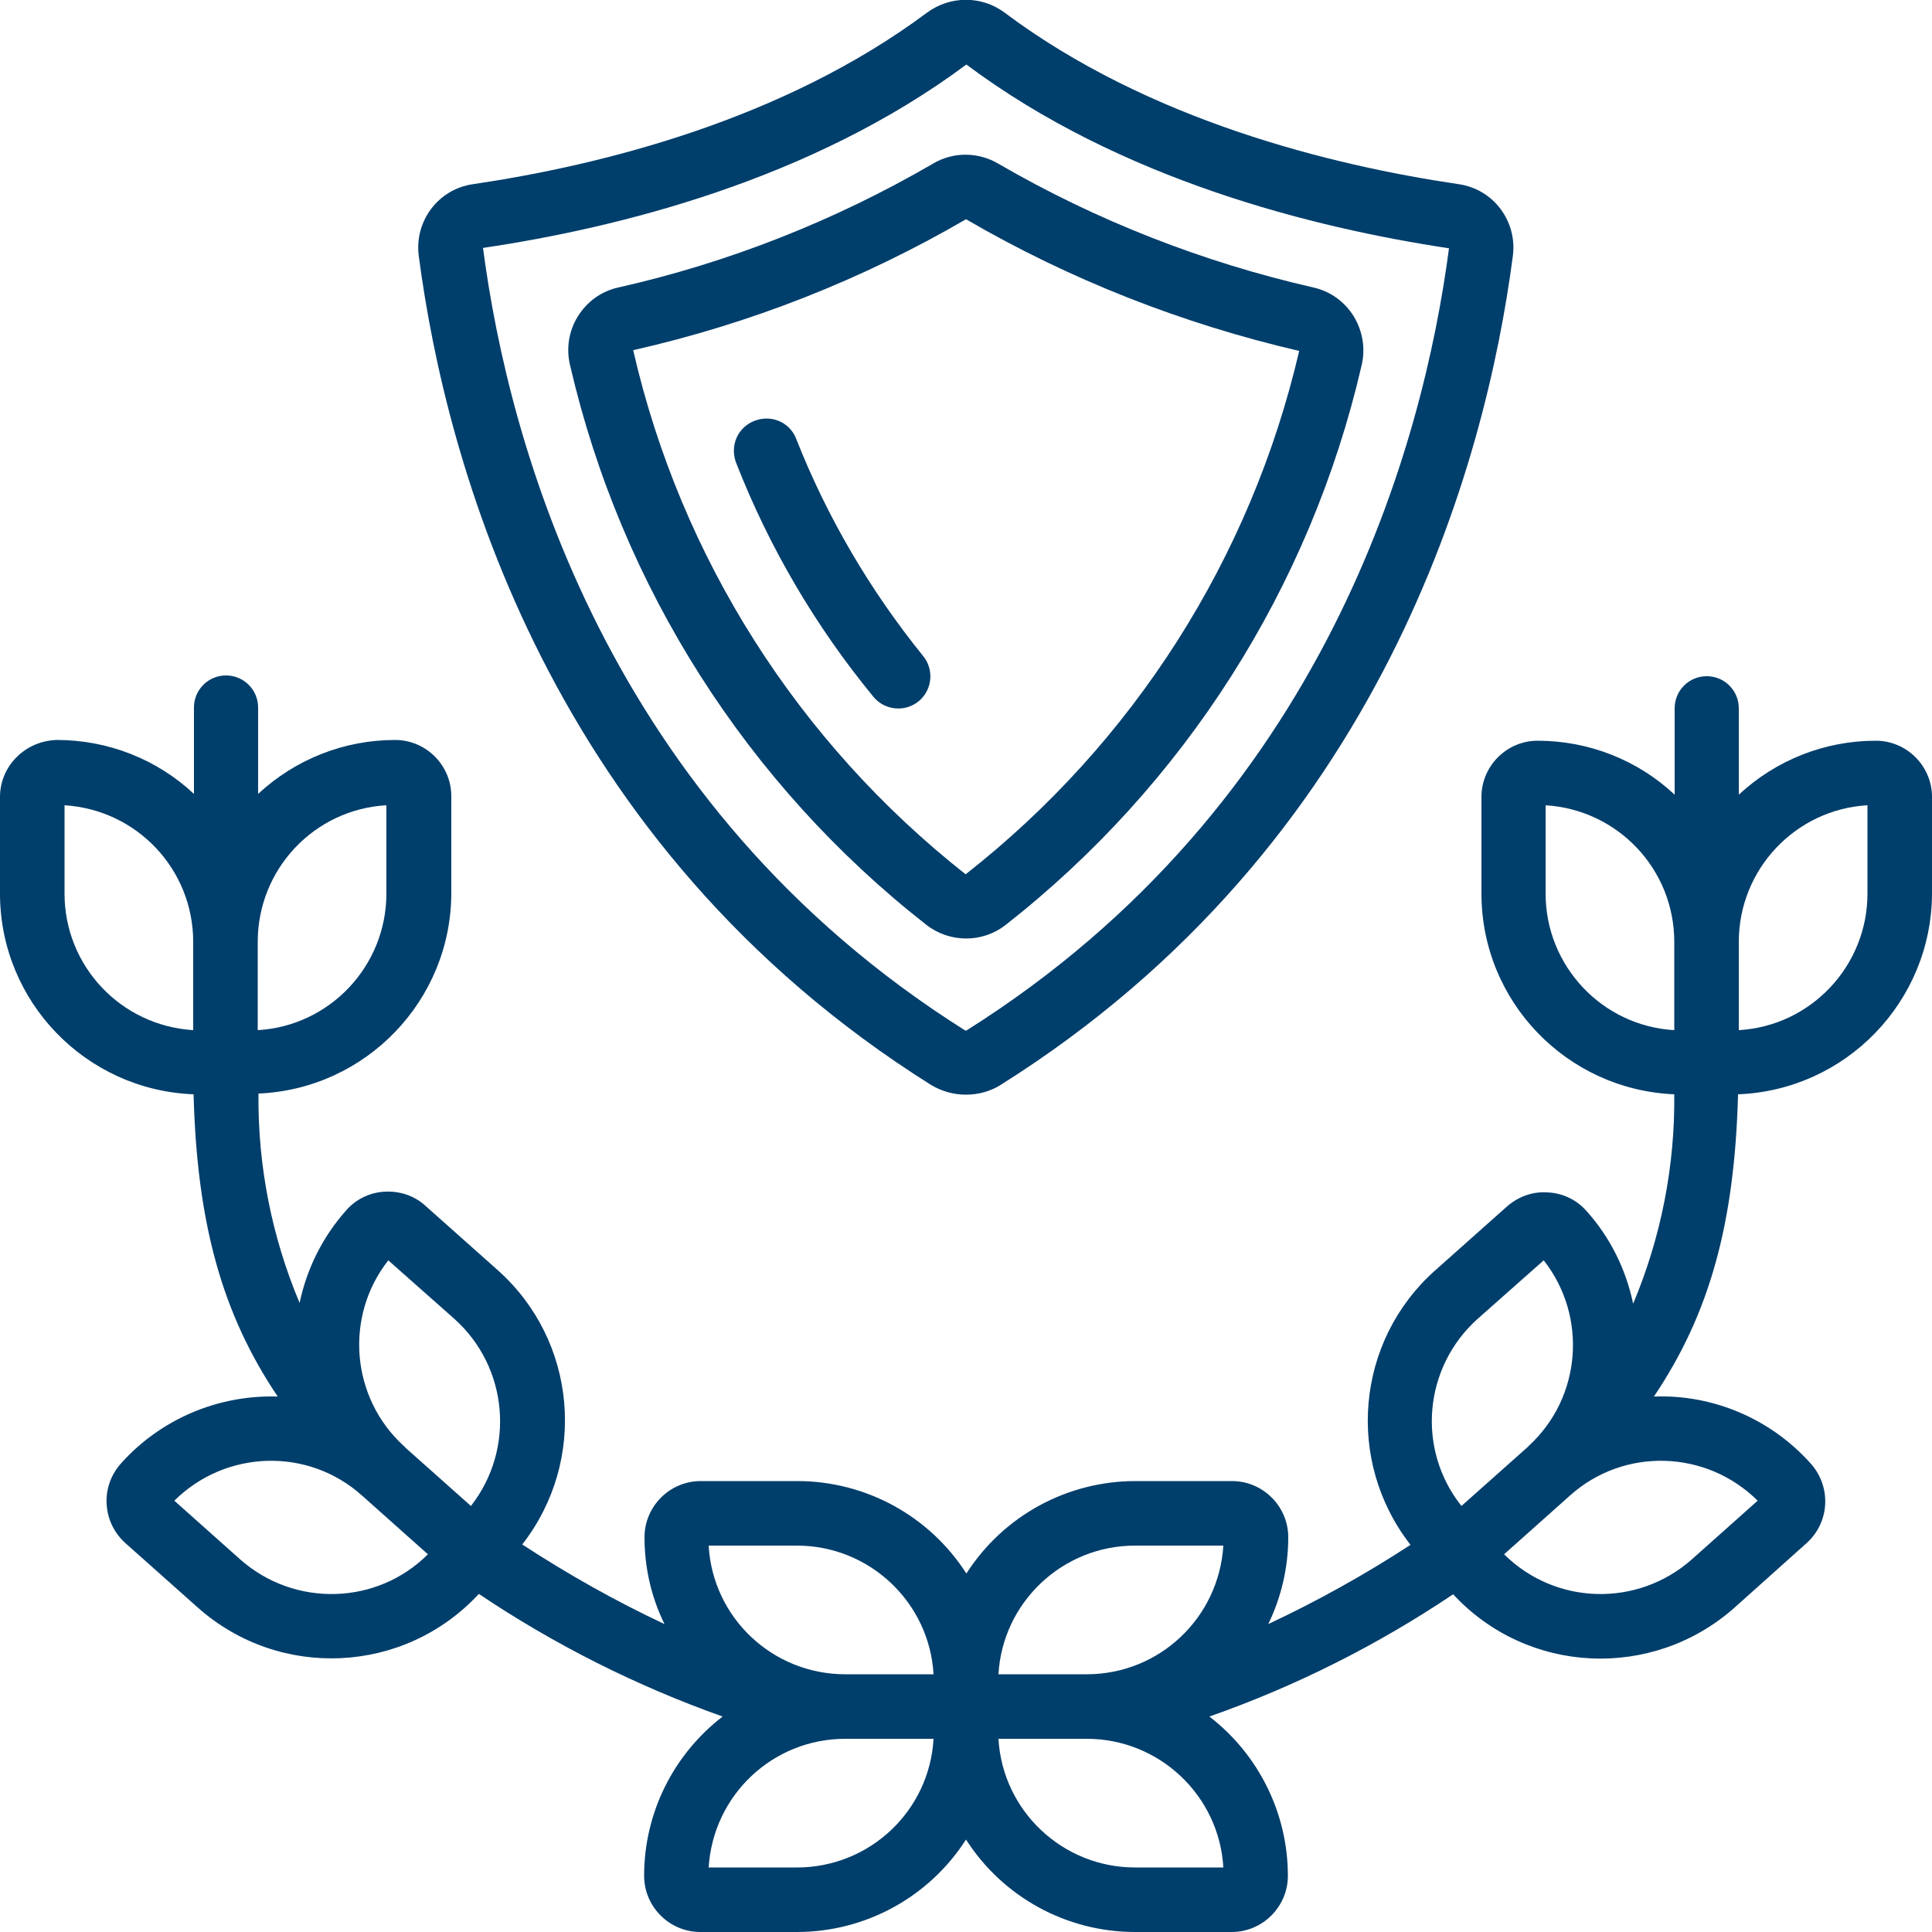
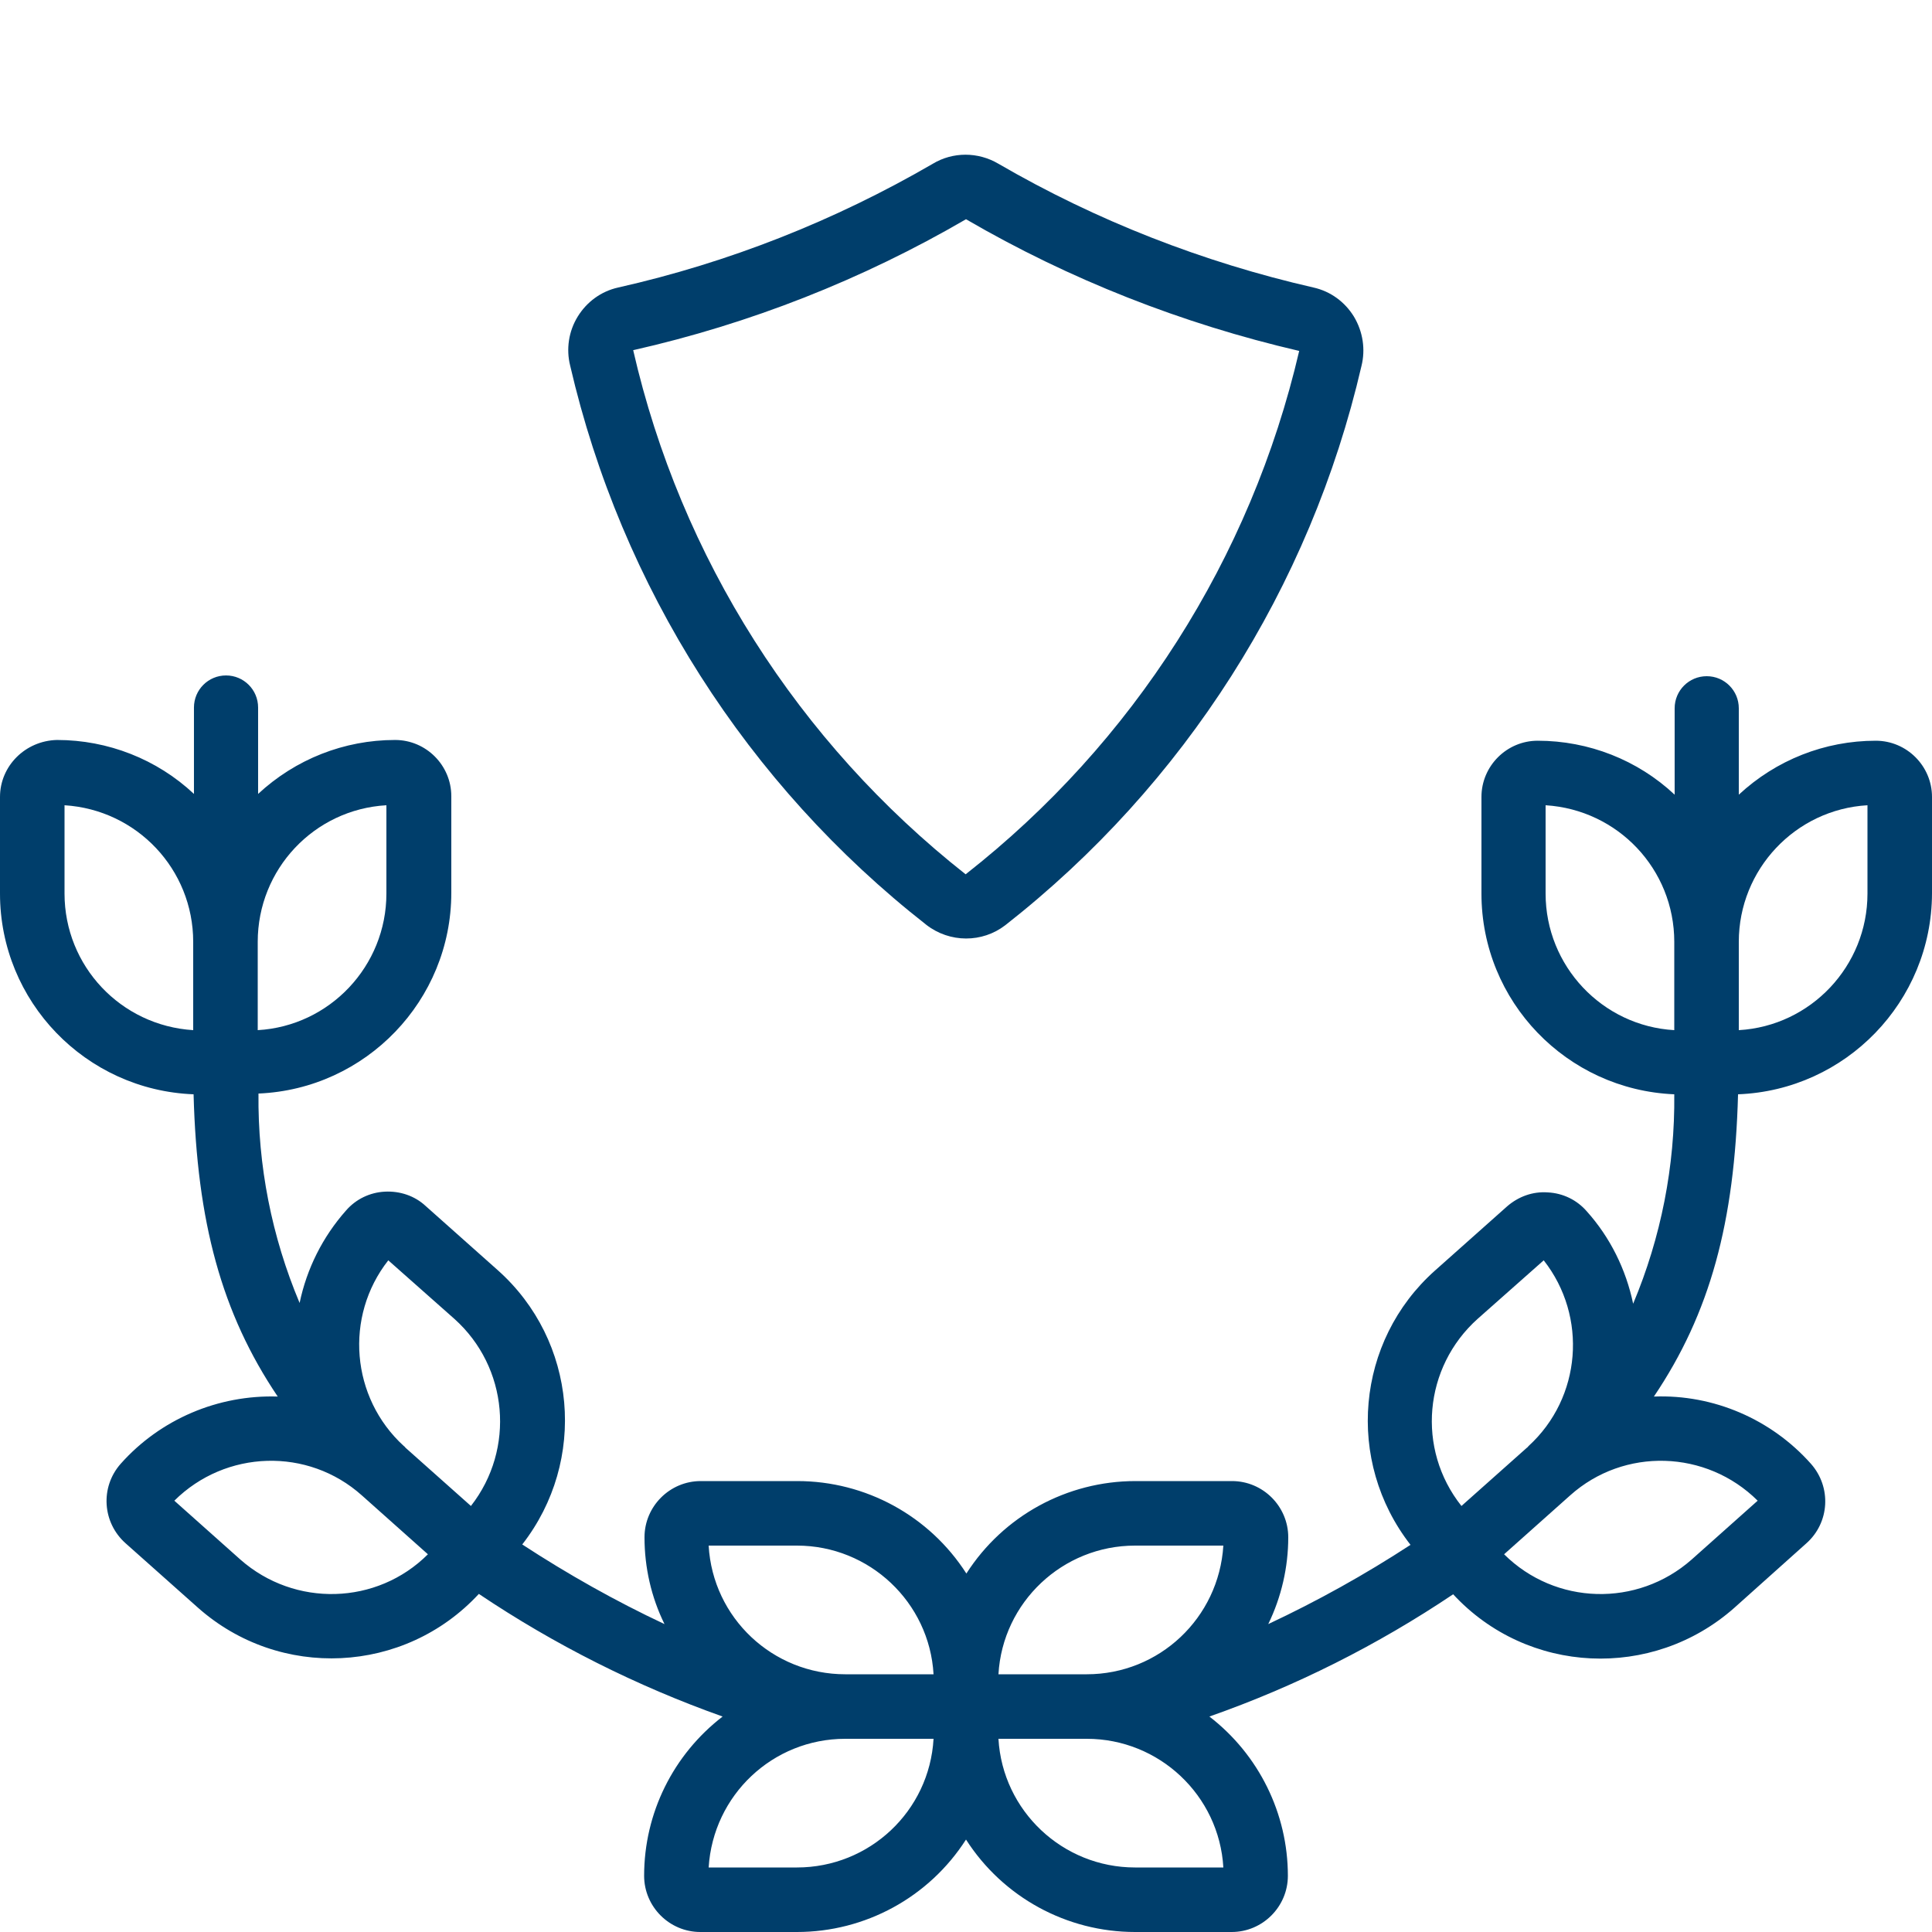
<svg xmlns="http://www.w3.org/2000/svg" version="1.1" id="Layer_1" x="0px" y="0px" viewBox="0 0 512 512" style="enable-background:new 0 0 512 512;" xml:space="preserve">
  <style type="text/css">
	.st0{fill:#003E6B;}
</style>
  <g id="Page-1">
    <g id="_x30_20---Wreath-Around-Shield" transform="translate(0 -1)">
-       <path id="Shape" class="st0" d="M256,291.1c3.3,0,6.5-0.9,9.2-2.6C366.5,224.8,393.7,123.7,400.9,69c1.3-9.3-5.1-17.9-14.4-19.2    c-33.8-5-82.1-16.9-120.2-45.4c-6.1-4.6-14.5-4.6-20.7,0c-38.1,28.4-86.3,40.4-120.2,45.4c-9.3,1.3-15.7,9.9-14.4,19.2    c7.2,54.6,34.4,155.8,135.7,219.5C249.5,290.2,252.7,291.1,256,291.1L256,291.1z M128,66.7c35.8-5.3,87-18,128.1-48.6    C297,48.7,348.2,61.4,384,66.8c-6.8,51.7-32.5,147.3-127.9,207.3c-0.1,0-0.2,0-0.3,0C160.5,214.1,134.8,118.5,128,66.7z" />
      <path id="Shape_00000111183833798923290150000012406398290869379005_" class="st0" d="M266.4,246.2    c47.5-37.2,80.8-89.5,94.4-148.2c1.1-4.4,0.4-9.1-2-13.1c-2.4-3.9-6.2-6.7-10.7-7.7c-29.3-6.7-57.5-17.7-83.5-32.8    c-5.4-3.2-12.1-3.2-17.4,0c-26,15.1-54.1,26.2-83.4,32.8c-4.5,1-8.3,3.8-10.7,7.7c-2.4,3.9-3.1,8.6-2,13    c13.6,58.7,46.9,111,94.4,148.2C251.7,250.9,260.3,250.9,266.4,246.2z M167.8,93.8c31-7,60.7-18.7,88.2-34.7    c27.5,16,57.3,27.7,88.3,34.9c-12.8,55-44,103.9-88.4,138.7C211.5,197.7,180.4,148.8,167.8,93.8L167.8,93.8z" />
-       <path id="Shape_00000023986031117017788130000013986789422824344965_" class="st0" d="M211,117.3c-1.1-2.9-3.7-4.9-6.7-5.3    c-3-0.4-6.1,0.8-8,3.2c-1.9,2.4-2.3,5.6-1.2,8.5c8.8,22.5,21.1,43.4,36.4,62c3,3.6,8.4,4.1,12,1.1c3.6-3,4.1-8.4,1.1-12    C230.6,157.5,219.2,138.1,211,117.3z" />
-       <path id="Shape_00000075866489874818238870000013924672639864834994_" class="st0" d="M51.3,291c0.9,33.8,7.4,58,22.3,80.1    c-15.8-0.5-31.1,6-41.6,17.8c-5.5,6.2-4.9,15.6,1.3,21.1l19.1,17c21.7,19.3,54.8,17.7,74.5-3.6c20.1,13.5,41.8,24.4,64.6,32.5    c-13.1,10.1-20.8,25.6-20.8,42.2c0,8.2,6.7,14.9,14.9,14.9h25.6c18.1,0,35-9.2,44.8-24.5c9.8,15.3,26.7,24.5,44.8,24.5h25.6    c8.2,0,14.9-6.7,14.9-14.9c0-16.5-7.7-32.1-20.8-42.2c22.8-8,44.5-18.9,64.6-32.4c19.7,21.3,52.8,22.8,74.5,3.6l19.1-17.1    c6.2-5.5,6.7-14.9,1.2-21.1c-10.5-11.8-25.8-18.4-41.6-17.8c14.9-22.1,21.4-46.2,22.3-80.1c28.6-1.1,51.3-24.6,51.4-53.2v-25.6    c0-8.2-6.7-14.9-14.9-14.9c-13.5,0-26.4,5.1-36.3,14.3v-22.9c0-4.7-3.8-8.5-8.5-8.5s-8.5,3.8-8.5,8.5v22.9    c-9.8-9.2-22.8-14.3-36.3-14.3c-8.2,0-14.9,6.7-14.9,14.9v25.6c0,28.6,22.6,52,51.1,53.2c0.2,19-3.5,37.9-10.9,55.5    c-1.9-9.1-6.1-17.6-12.3-24.5c-2.6-3-6.3-4.8-10.3-5c-4-0.3-7.8,1.1-10.8,3.7l-19.1,17c-21,18.7-23.8,50.5-6.5,72.7    c-12.1,7.9-24.7,14.9-37.7,21c3.5-7.2,5.3-15.1,5.3-23c0-8.2-6.7-14.9-14.9-14.9h-25.6c-18.1,0-35,9.2-44.8,24.5    c-9.8-15.3-26.7-24.5-44.8-24.5h-25.6c-8.2,0-14.9,6.7-14.9,14.9c0,8,1.8,15.9,5.3,23c-13-6.1-25.6-13.2-37.7-21.1    c17.3-22.2,14.5-54-6.5-72.7l-19.1-17c-2.9-2.7-6.8-4-10.8-3.8c-4,0.2-7.7,2-10.3,5c-6.2,7-10.4,15.4-12.3,24.5    c-7.4-17.6-11.1-36.4-10.9-55.5c28.5-1.2,51.1-24.7,51.1-53.2v-25.6c0-8.2-6.7-14.9-14.9-14.9c-13.5,0-26.4,5.1-36.3,14.3v-22.9    c0-4.7-3.8-8.5-8.5-8.5s-8.5,3.8-8.5,8.5v22.9c-9.8-9.2-22.8-14.3-36.3-14.3C6.7,197.3,0,204,0,212.2v25.6    C0,266.4,22.7,289.9,51.3,291L51.3,291z M63.7,414.3l-17.5-15.6c13.6-13.5,35.4-14.2,49.7-1.4l17.5,15.6    C99.9,426.4,78.1,427,63.7,414.3z M211.2,495.9h-23.4c1.2-19.2,17-34.1,36.2-34.1h23.4C246.3,481,230.4,495.9,211.2,495.9z     M300.8,495.9c-19.2,0-35.1-15-36.2-34.1H288c19.2,0,35.1,15,36.2,34.1H300.8z M465.8,398.7l-17.5,15.6    c-14.4,12.7-36.1,12.1-49.7-1.4l17.5-15.6C430.4,384.5,452.2,385.2,465.8,398.7z M494.9,214.4v23.4c0,19.2-15,35.1-34.1,36.2    v-23.4C460.8,231.4,475.8,215.5,494.9,214.4L494.9,214.4z M409.6,237.8v-23.4c19.2,1.2,34.1,17,34.1,36.2V274    C424.6,272.9,409.6,257,409.6,237.8L409.6,237.8z M391.6,350.5l17.5-15.5c11.7,14.9,10,36.4-4,49.2c-0.2,0.2-0.3,0.4-0.5,0.5    l-17.3,15.4C375.3,385,377.3,363.3,391.6,350.5z M300.8,410.6h23.4c-1.2,19.2-17,34.1-36.2,34.1h-23.4    C265.7,425.6,281.6,410.6,300.8,410.6z M187.8,410.6h23.4c19.2,0,35.1,15,36.2,34.1H224C204.8,444.7,188.9,429.8,187.8,410.6z     M102.9,335l17.5,15.5c14.3,12.8,16.2,34.5,4.4,49.6l-17.3-15.4c-0.2-0.2-0.3-0.4-0.5-0.5C93,371.4,91.2,349.9,102.9,335z     M102.4,214.4v23.4c0,19.2-15,35.1-34.1,36.2v-23.4C68.3,231.4,83.2,215.5,102.4,214.4L102.4,214.4z M17.1,214.4    c19.2,1.2,34.1,17,34.1,36.2V274c-19.2-1.2-34.1-17-34.1-36.2V214.4z" />
+       <path id="Shape_00000075866489874818238870000013924672639864834994_" class="st0" d="M51.3,291c0.9,33.8,7.4,58,22.3,80.1    c-15.8-0.5-31.1,6-41.6,17.8c-5.5,6.2-4.9,15.6,1.3,21.1l19.1,17c21.7,19.3,54.8,17.7,74.5-3.6c20.1,13.5,41.8,24.4,64.6,32.5    c-13.1,10.1-20.8,25.6-20.8,42.2c0,8.2,6.7,14.9,14.9,14.9h25.6c18.1,0,35-9.2,44.8-24.5c9.8,15.3,26.7,24.5,44.8,24.5h25.6    c8.2,0,14.9-6.7,14.9-14.9c0-16.5-7.7-32.1-20.8-42.2c22.8-8,44.5-18.9,64.6-32.4c19.7,21.3,52.8,22.8,74.5,3.6l19.1-17.1    c6.2-5.5,6.7-14.9,1.2-21.1c-10.5-11.8-25.8-18.4-41.6-17.8c14.9-22.1,21.4-46.2,22.3-80.1c28.6-1.1,51.3-24.6,51.4-53.2v-25.6    c0-8.2-6.7-14.9-14.9-14.9c-13.5,0-26.4,5.1-36.3,14.3v-22.9c0-4.7-3.8-8.5-8.5-8.5s-8.5,3.8-8.5,8.5v22.9    c-9.8-9.2-22.8-14.3-36.3-14.3c-8.2,0-14.9,6.7-14.9,14.9v25.6c0,28.6,22.6,52,51.1,53.2c0.2,19-3.5,37.9-10.9,55.5    c-1.9-9.1-6.1-17.6-12.3-24.5c-2.6-3-6.3-4.8-10.3-5c-4-0.3-7.8,1.1-10.8,3.7l-19.1,17c-21,18.7-23.8,50.5-6.5,72.7    c-12.1,7.9-24.7,14.9-37.7,21c3.5-7.2,5.3-15.1,5.3-23c0-8.2-6.7-14.9-14.9-14.9h-25.6c-18.1,0-35,9.2-44.8,24.5    c-9.8-15.3-26.7-24.5-44.8-24.5h-25.6c-8.2,0-14.9,6.7-14.9,14.9c0,8,1.8,15.9,5.3,23c-13-6.1-25.6-13.2-37.7-21.1    c17.3-22.2,14.5-54-6.5-72.7l-19.1-17c-2.9-2.7-6.8-4-10.8-3.8c-4,0.2-7.7,2-10.3,5c-6.2,7-10.4,15.4-12.3,24.5    c-7.4-17.6-11.1-36.4-10.9-55.5c28.5-1.2,51.1-24.7,51.1-53.2v-25.6c0-8.2-6.7-14.9-14.9-14.9c-13.5,0-26.4,5.1-36.3,14.3v-22.9    c0-4.7-3.8-8.5-8.5-8.5s-8.5,3.8-8.5,8.5v22.9c-9.8-9.2-22.8-14.3-36.3-14.3C6.7,197.3,0,204,0,212.2v25.6    C0,266.4,22.7,289.9,51.3,291L51.3,291z M63.7,414.3l-17.5-15.6c13.6-13.5,35.4-14.2,49.7-1.4l17.5,15.6    C99.9,426.4,78.1,427,63.7,414.3z M211.2,495.9h-23.4c1.2-19.2,17-34.1,36.2-34.1h23.4C246.3,481,230.4,495.9,211.2,495.9z     M300.8,495.9c-19.2,0-35.1-15-36.2-34.1H288c19.2,0,35.1,15,36.2,34.1H300.8z M465.8,398.7l-17.5,15.6    c-14.4,12.7-36.1,12.1-49.7-1.4l17.5-15.6C430.4,384.5,452.2,385.2,465.8,398.7z M494.9,214.4v23.4c0,19.2-15,35.1-34.1,36.2    v-23.4C460.8,231.4,475.8,215.5,494.9,214.4L494.9,214.4z M409.6,237.8v-23.4c19.2,1.2,34.1,17,34.1,36.2V274    C424.6,272.9,409.6,257,409.6,237.8L409.6,237.8z M391.6,350.5l17.5-15.5c11.7,14.9,10,36.4-4,49.2c-0.2,0.2-0.3,0.4-0.5,0.5    l-17.3,15.4C375.3,385,377.3,363.3,391.6,350.5z M300.8,410.6h23.4c-1.2,19.2-17,34.1-36.2,34.1h-23.4    C265.7,425.6,281.6,410.6,300.8,410.6z M187.8,410.6h23.4c19.2,0,35.1,15,36.2,34.1H224C204.8,444.7,188.9,429.8,187.8,410.6M102.9,335l17.5,15.5c14.3,12.8,16.2,34.5,4.4,49.6l-17.3-15.4c-0.2-0.2-0.3-0.4-0.5-0.5C93,371.4,91.2,349.9,102.9,335z     M102.4,214.4v23.4c0,19.2-15,35.1-34.1,36.2v-23.4C68.3,231.4,83.2,215.5,102.4,214.4L102.4,214.4z M17.1,214.4    c19.2,1.2,34.1,17,34.1,36.2V274c-19.2-1.2-34.1-17-34.1-36.2V214.4z" />
    </g>
  </g>
</svg>